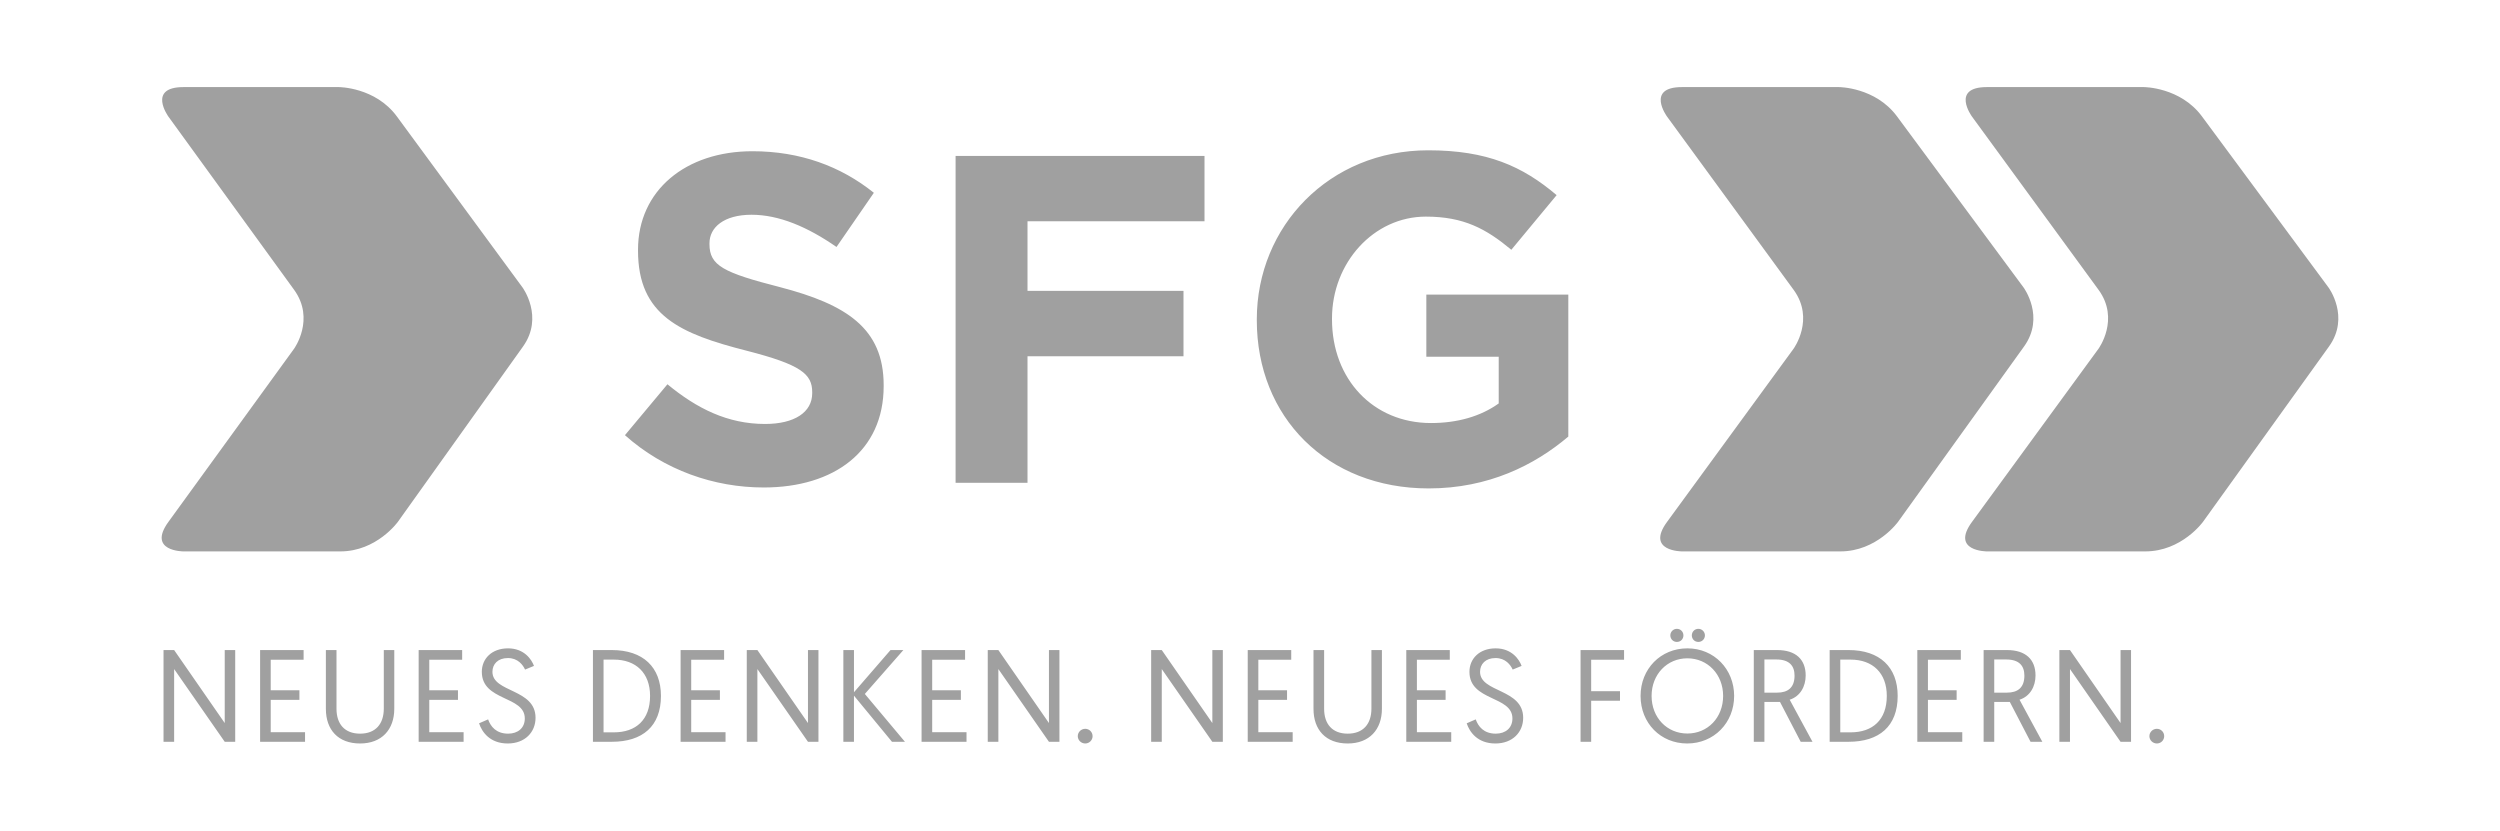
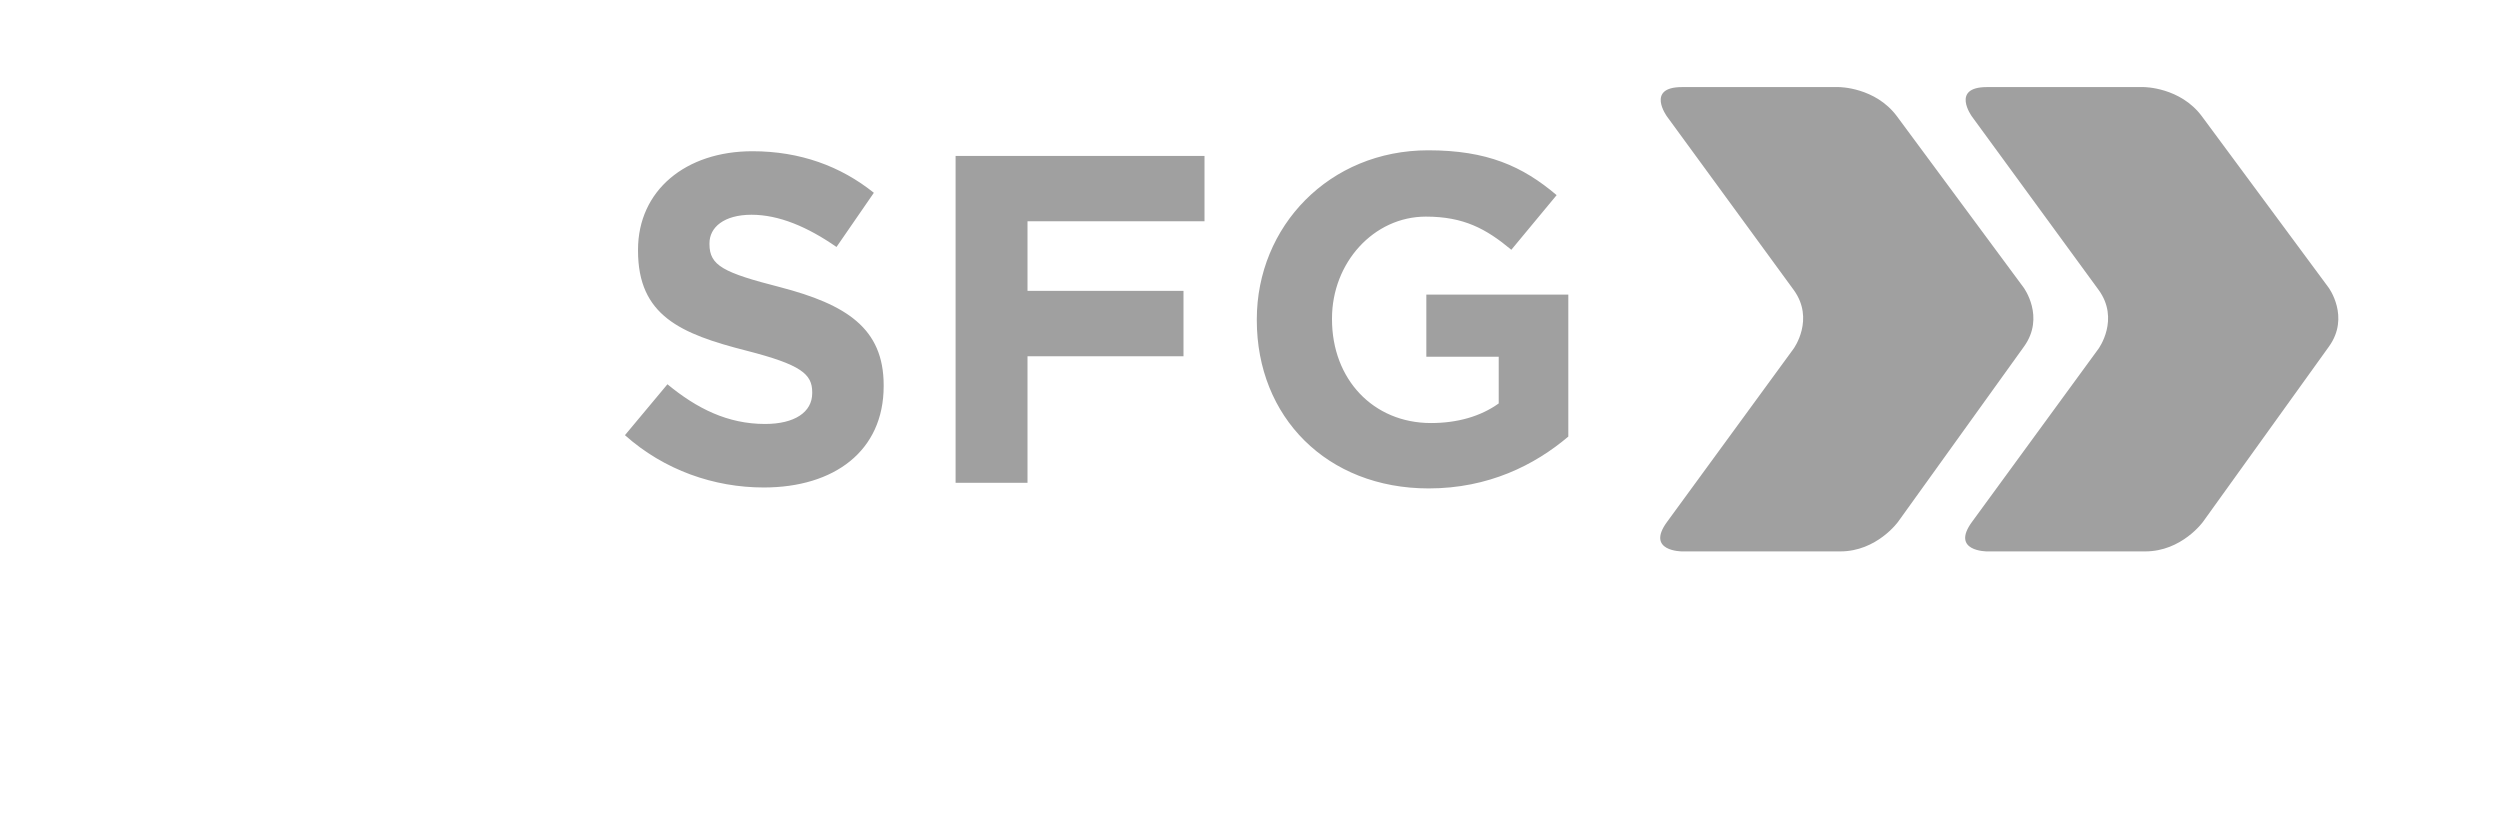
<svg xmlns="http://www.w3.org/2000/svg" id="a" data-name="Layer 1" width="1191.944mm" height="396mm" viewBox="0 0 3378.74 1122.52">
-   <path d="M221.005,1002.512h14.346v-98.289l68.359,98.289h14.169v-123.968h-14.169v98.642l-68.359-98.642h-14.346v123.968h0ZM351.525,1002.512h60.745v-12.928h-46.4v-43.742h38.784v-12.929h-38.784v-41.263h44.45v-13.105h-58.795v123.968h0ZM486.65,1004.815c29.399,0,46.222-18.95,46.222-46.931v-79.339h-14.168v79.162c0,20.722-11.158,33.826-32.054,33.826s-31.878-13.105-31.878-33.649v-79.339h-14.344v79.516c0,28.158,16.469,46.754,46.222,46.754h0ZM565.813,1002.512h60.743v-12.928h-46.399v-43.742h38.785v-12.929h-38.785v-41.263h44.451v-13.105h-58.795v123.968h0ZM647.454,977.542c3.896,11.865,14.699,27.273,38.784,27.273,23.201,0,37.544-15.231,37.544-34.71,0-39.67-58.264-33.826-58.264-62.162,0-10.273,7.259-18.596,20.897-18.596s20.366,9.386,23.201,15.585l12.041-4.959c-3.009-8.323-12.928-23.731-35.064-23.731-21.96,0-35.419,13.991-35.419,31.701,0,40.024,58.088,32.054,58.088,63.046,0,12.928-9.386,20.544-22.492,20.544-16.293,0-23.73-9.741-27.096-19.303l-12.219,5.312h0ZM801.351,1002.512h25.501c41.44,0,66.411-20.898,66.411-61.984,0-38.785-24.085-61.984-66.411-61.984h-25.501v123.968h0ZM815.694,989.762v-98.289h13.992c29.751,0,48.879,18.064,48.879,49.056,0,32.408-19.128,49.233-48.879,49.233h-13.992ZM919.827,1002.512h60.744v-12.928h-46.4v-43.742h38.785v-12.929h-38.785v-41.263h44.452v-13.105h-58.796v123.968h0ZM1009.261,1002.512h14.346v-98.289l68.359,98.289h14.167v-123.968h-14.167v98.642l-68.359-98.642h-14.346v123.968h0ZM1139.781,1002.512h14.344v-62.338l51.358,62.338h17.533l-54.193-64.641,52.068-59.327h-17.355l-49.41,57.025v-57.025h-14.344v123.968h0ZM1245.504,1002.512h60.745v-12.928h-46.399v-43.742h38.783v-12.929h-38.783v-41.263h44.451v-13.105h-58.798v123.968h0ZM1334.939,1002.512h14.344v-98.289l68.361,98.289h14.167v-123.968h-14.167v98.642l-68.361-98.642h-14.344v123.968h0ZM1456.606,994.896c0,5.49,4.603,9.918,10.094,9.918s9.918-4.428,9.918-9.918-4.428-9.917-9.918-9.917-10.094,4.427-10.094,9.917h0ZM1555.778,1002.512h14.346v-98.289l68.359,98.289h14.169v-123.968h-14.169v98.642l-68.359-98.642h-14.346v123.968h0ZM1686.299,1002.512h60.747v-12.928h-46.403v-43.742h38.792v-12.929h-38.792v-41.263h44.457v-13.105h-58.8v123.968h0ZM1821.415,1004.815c29.401,0,46.238-18.95,46.238-46.931v-79.339h-14.179v79.162c0,20.722-11.155,33.826-32.059,33.826s-31.868-13.105-31.868-33.649v-79.339h-14.352v79.516c0,28.158,16.472,46.754,46.22,46.754h0ZM1900.581,1002.512h60.747v-12.928h-46.394v-43.742h38.783v-12.929h-38.783v-41.263h44.448v-13.105h-58.801v123.968h0ZM1982.231,977.542c3.892,11.865,14.7,27.273,38.783,27.273,23.197,0,37.55-15.231,37.55-34.71,0-39.67-58.279-33.826-58.279-62.162,0-10.273,7.263-18.596,20.903-18.596s20.365,9.386,23.197,15.585l12.042-4.959c-3.006-8.323-12.928-23.731-35.065-23.731-21.963,0-35.412,13.991-35.412,31.701,0,40.024,58.088,32.054,58.088,63.046,0,12.928-9.383,20.544-22.502,20.544-16.281,0-23.718-9.741-27.089-19.303l-12.215,5.312h0ZM2136.131,1002.512h14.335v-55.431h38.957v-12.928h-38.957v-42.504h44.448v-13.105h-58.783v123.968h0ZM2217.225,940.528c0,36.836,27.107,64.286,63.058,64.286s63.406-27.806,63.406-64.286c0-36.128-27.107-64.286-63.232-64.286s-63.231,27.804-63.231,64.286h0ZM2232.116,940.528c0-29.044,20.886-50.826,48.34-50.826s48.34,21.783,48.34,50.826c0,29.399-20.886,50.826-48.34,50.826s-48.34-21.428-48.34-50.826h0ZM2257.433,858.71c0,4.959,3.892,8.855,8.861,8.855,5.126,0,8.844-3.896,8.844-8.855,0-4.782-3.718-8.855-8.844-8.855-4.969,0-8.861,4.073-8.861,8.855h0ZM2286.486,858.71c0,4.959,3.719,8.855,8.844,8.855,4.952,0,8.862-3.896,8.862-8.855,0-4.782-3.909-8.855-8.862-8.855-5.126,0-8.844,4.073-8.844,8.855h0ZM2370.239,1002.512h14.353v-53.838h21.077l27.976,53.838h15.934l-30.808-56.848c14.335-4.604,21.598-18.064,21.598-32.764,0-21.606-13.275-34.356-38.609-34.356h-31.52v123.968h0ZM2384.592,936.101v-44.806h16.281c17.533,0,24.448,8.678,24.448,21.783,0,16.293-9.036,23.023-23.562,23.023h-17.168ZM2472.775,1002.512h25.508c41.442,0,66.411-20.898,66.411-61.984,0-38.785-24.083-61.984-66.411-61.984h-25.508v123.968h0ZM2487.128,989.762v-98.289h13.988c29.748,0,48.879,18.064,48.879,49.056,0,32.408-19.131,49.233-48.879,49.233h-13.988ZM2591.263,1002.512h60.747v-12.928h-46.412v-43.742h38.783v-12.929h-38.783v-41.263h44.448v-13.105h-58.783v123.968h0ZM2680.871,1002.512h14.335v-53.838h21.077l27.993,53.838h15.934l-30.825-56.848c14.353-4.604,21.616-18.064,21.616-32.764,0-21.606-13.293-34.356-38.609-34.356h-31.52v123.968h0ZM2695.206,936.101v-44.806h16.299c17.533,0,24.448,8.678,24.448,21.783,0,16.293-9.036,23.023-23.562,23.023h-17.185ZM2783.233,1002.512h14.335v-98.289l68.357,98.289h14.179v-123.968h-14.179v98.642l-68.357-98.642h-14.335v123.968h0ZM2904.901,994.896c0,5.49,4.605,9.918,10.095,9.918s9.904-4.428,9.904-9.918-4.414-9.917-9.904-9.917-10.095,4.427-10.095,9.917h0Z" style="fill: #a0a0a0;" />
-   <path d="M227.594,157.576s-28.935-39.87,20.328-39.87h210.044s49.261,0,78.43,39.698l169.865,231.19s29.167,39.698.548,79.793l-168.977,236.735s-28.621,40.094-77.882,40.094h-212.028s-49.263,0-20.328-39.869l169.837-234.016s28.935-39.869,0-79.739l-169.837-234.016h0Z" style="fill: #a0a0a0;" />
  <path d="M2252.95,157.482s-29.07-39.777,20.191-39.777h212.11s49.261,0,78.557,39.605l171.137,231.375s29.296,39.605.539,79.61l-170.234,236.914s-28.74,40.005-78.001,40.005h-214.108s-49.261,0-20.191-39.778l171.102-234.202s29.053-39.775,0-79.553l-171.102-234.201h0Z" style="fill: #a0a0a0;" />
  <path d="M2665.076,157.482s-29.07-39.777,20.191-39.777h212.11s49.262,0,78.558,39.605l171.137,231.375s29.296,39.605.539,79.61l-170.234,236.914s-28.74,40.005-78.001,40.005h-214.108s-49.261,0-20.191-39.778l171.102-234.202s29.053-39.775,0-79.553l-171.102-234.201h0Z" style="fill: #a0a0a0;" />
  <path d="M1032.063,658.84c95.308,0,162.211-49.23,162.211-136.964v-1.263c0-77.002-50.493-109.191-140.119-132.545-76.372-19.568-95.308-29.034-95.308-58.069v-1.261c0-21.46,19.567-38.502,56.806-38.502s75.741,16.412,114.873,43.552l50.493-73.216c-44.813-35.977-99.725-56.175-164.103-56.175-90.258,0-154.638,53.02-154.638,133.177v1.264c0,87.732,57.436,112.349,146.431,135.071,73.848,18.935,88.995,31.558,88.995,56.173v1.264c0,25.876-23.984,41.656-63.748,41.656-50.493,0-92.151-20.828-131.914-53.649l-57.437,68.797c53.018,47.338,120.554,70.692,187.457,70.692h0ZM1291.474,652.529h97.202v-171.048h210.81v-88.363h-210.81v-94.044h239.213v-88.364h-336.415v441.82h0ZM1930.85,660.102c80.782,0,143.266-31.558,188.722-70.06v-191.876h-191.884v83.946h97.827v63.117c-24.605,17.673-56.16,26.508-91.52,26.508-78.262,0-133.796-59.33-133.796-140.121v-1.262c0-75.11,56.177-137.595,126.863-137.595,51.12,0,81.424,16.409,115.499,44.812l61.233-73.846c-46.081-39.132-94.057-60.592-173.587-60.592-133.796,0-231.632,102.88-231.632,228.483v1.263c0,130.653,94.674,227.222,232.275,227.222h0Z" style="fill: #a0a0a0;" />
</svg>